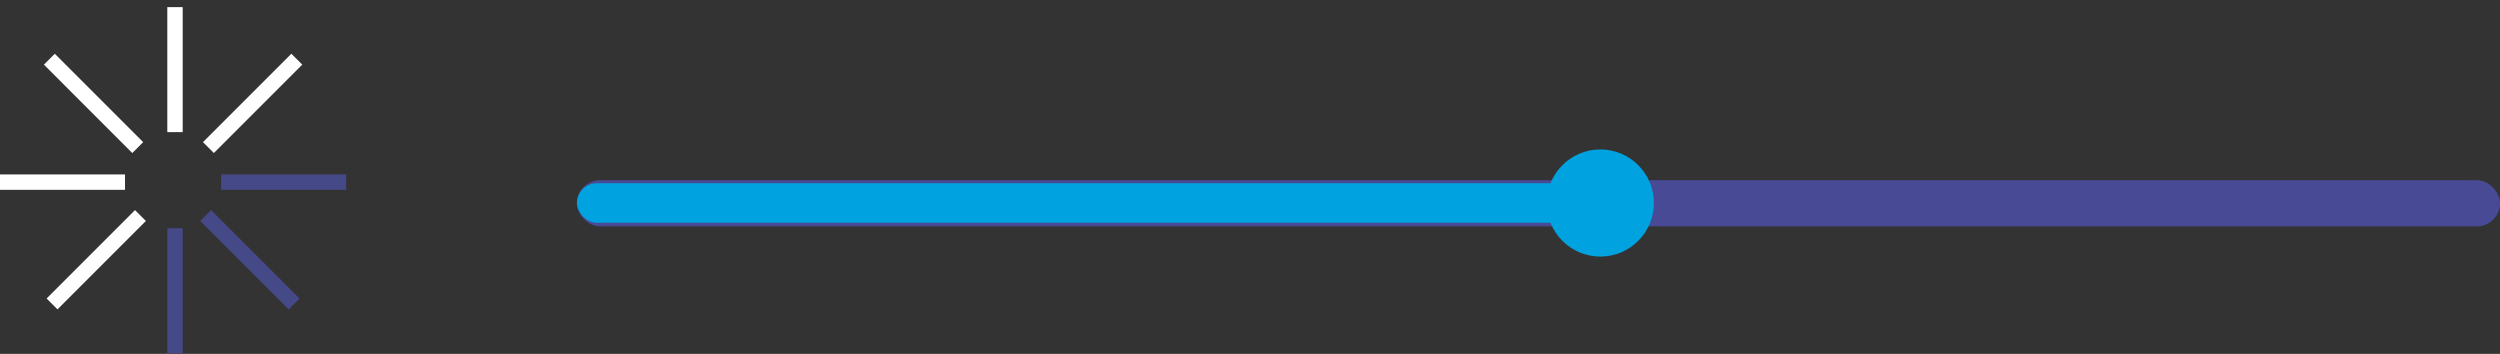
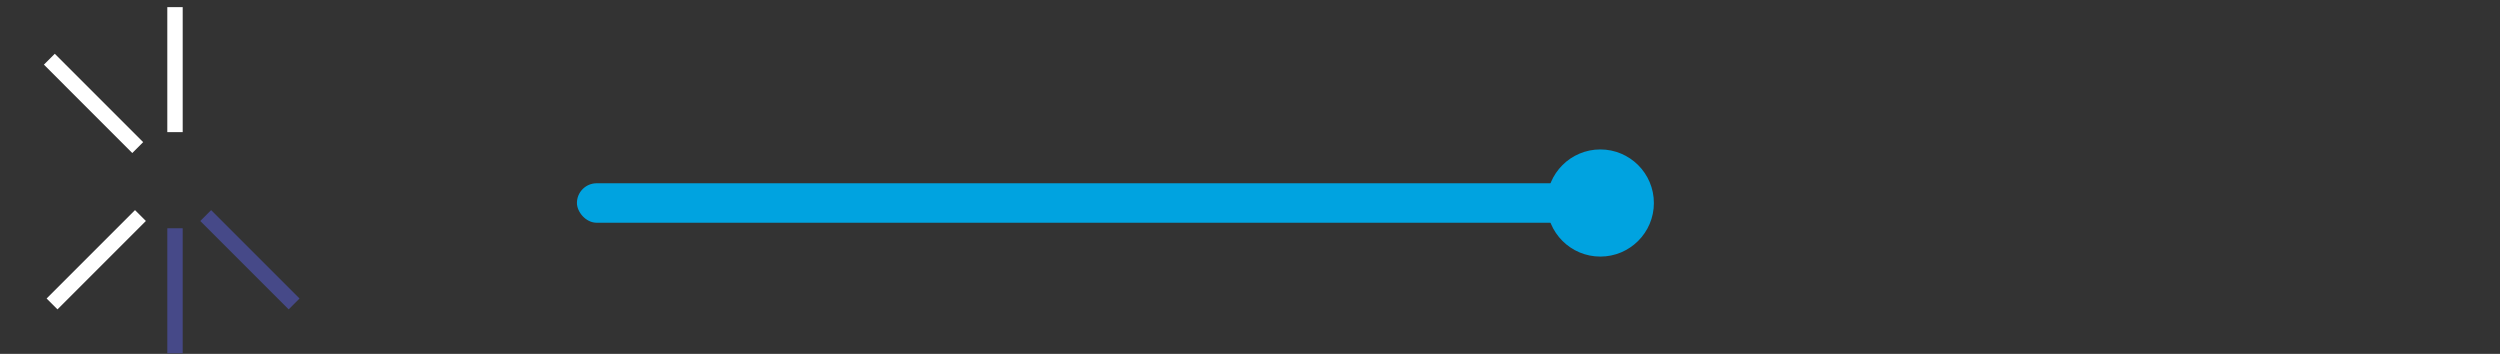
<svg xmlns="http://www.w3.org/2000/svg" width="325" height="46" viewBox="0 0 325 46" fill="none">
  <rect x="0" y="0" width="325" height="46" fill="#333333" stroke="none" />
-   <rect x="75" y="23.427" width="250" height="6" rx="3" fill="#484A96" />
  <rect x="75" y="23.825" width="131.942" height="5.131" rx="2.566" fill="#00A3E0" />
  <circle cx="208.041" cy="26.391" r="6.964" fill="#00A3E0" />
  <line x1="22.75" y1="17.177" x2="22.75" y2="0.927" stroke="white" stroke-width="2" />
-   <line y1="23.677" x2="16.25" y2="23.677" stroke="white" stroke-width="2" />
-   <line x1="27.096" y1="19.185" x2="38.586" y2="7.694" stroke="white" stroke-width="2" />
  <line x1="6.767" y1="39.512" x2="18.258" y2="28.021" stroke="white" stroke-width="2" />
  <line x1="22.75" y1="45.927" x2="22.75" y2="29.677" stroke="#464988" stroke-width="2" />
  <line x1="26.742" y1="28.023" x2="38.233" y2="39.513" stroke="#464988" stroke-width="2" />
-   <line x1="28.75" y1="23.677" x2="45" y2="23.677" stroke="#464988" stroke-width="2" />
  <line x1="6.414" y1="7.696" x2="17.904" y2="19.186" stroke="white" stroke-width="2" />
</svg>